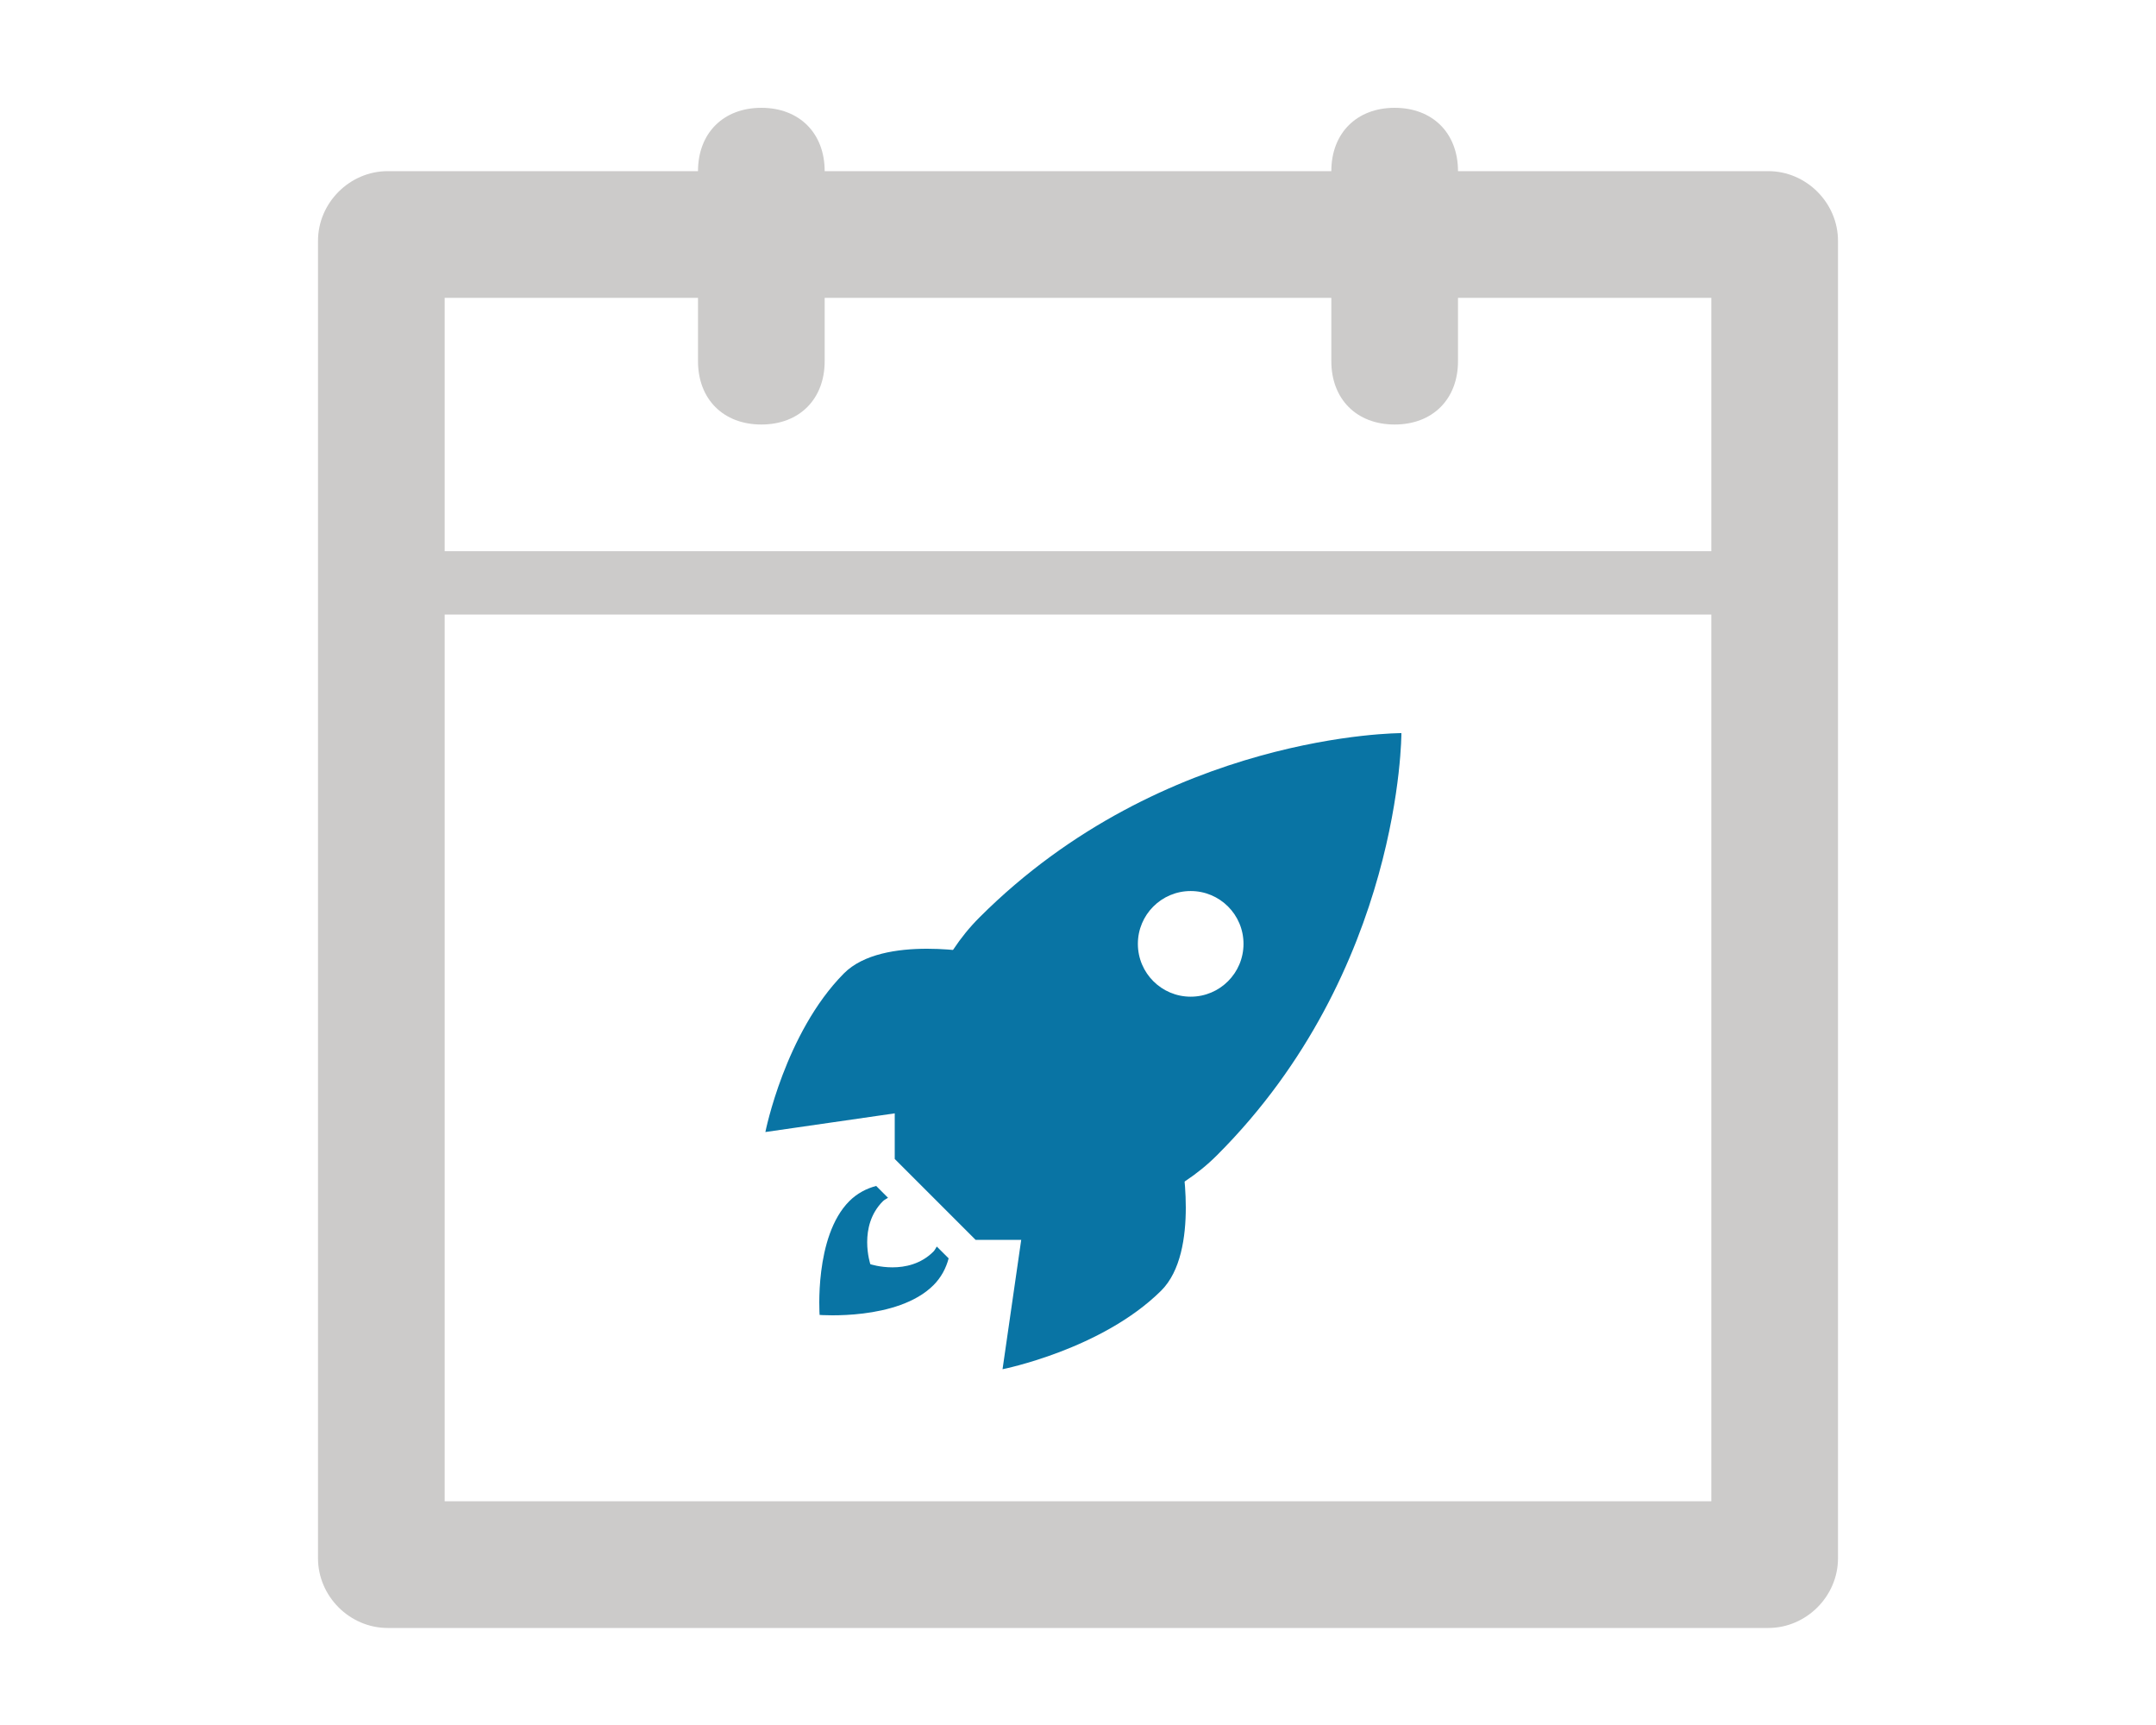
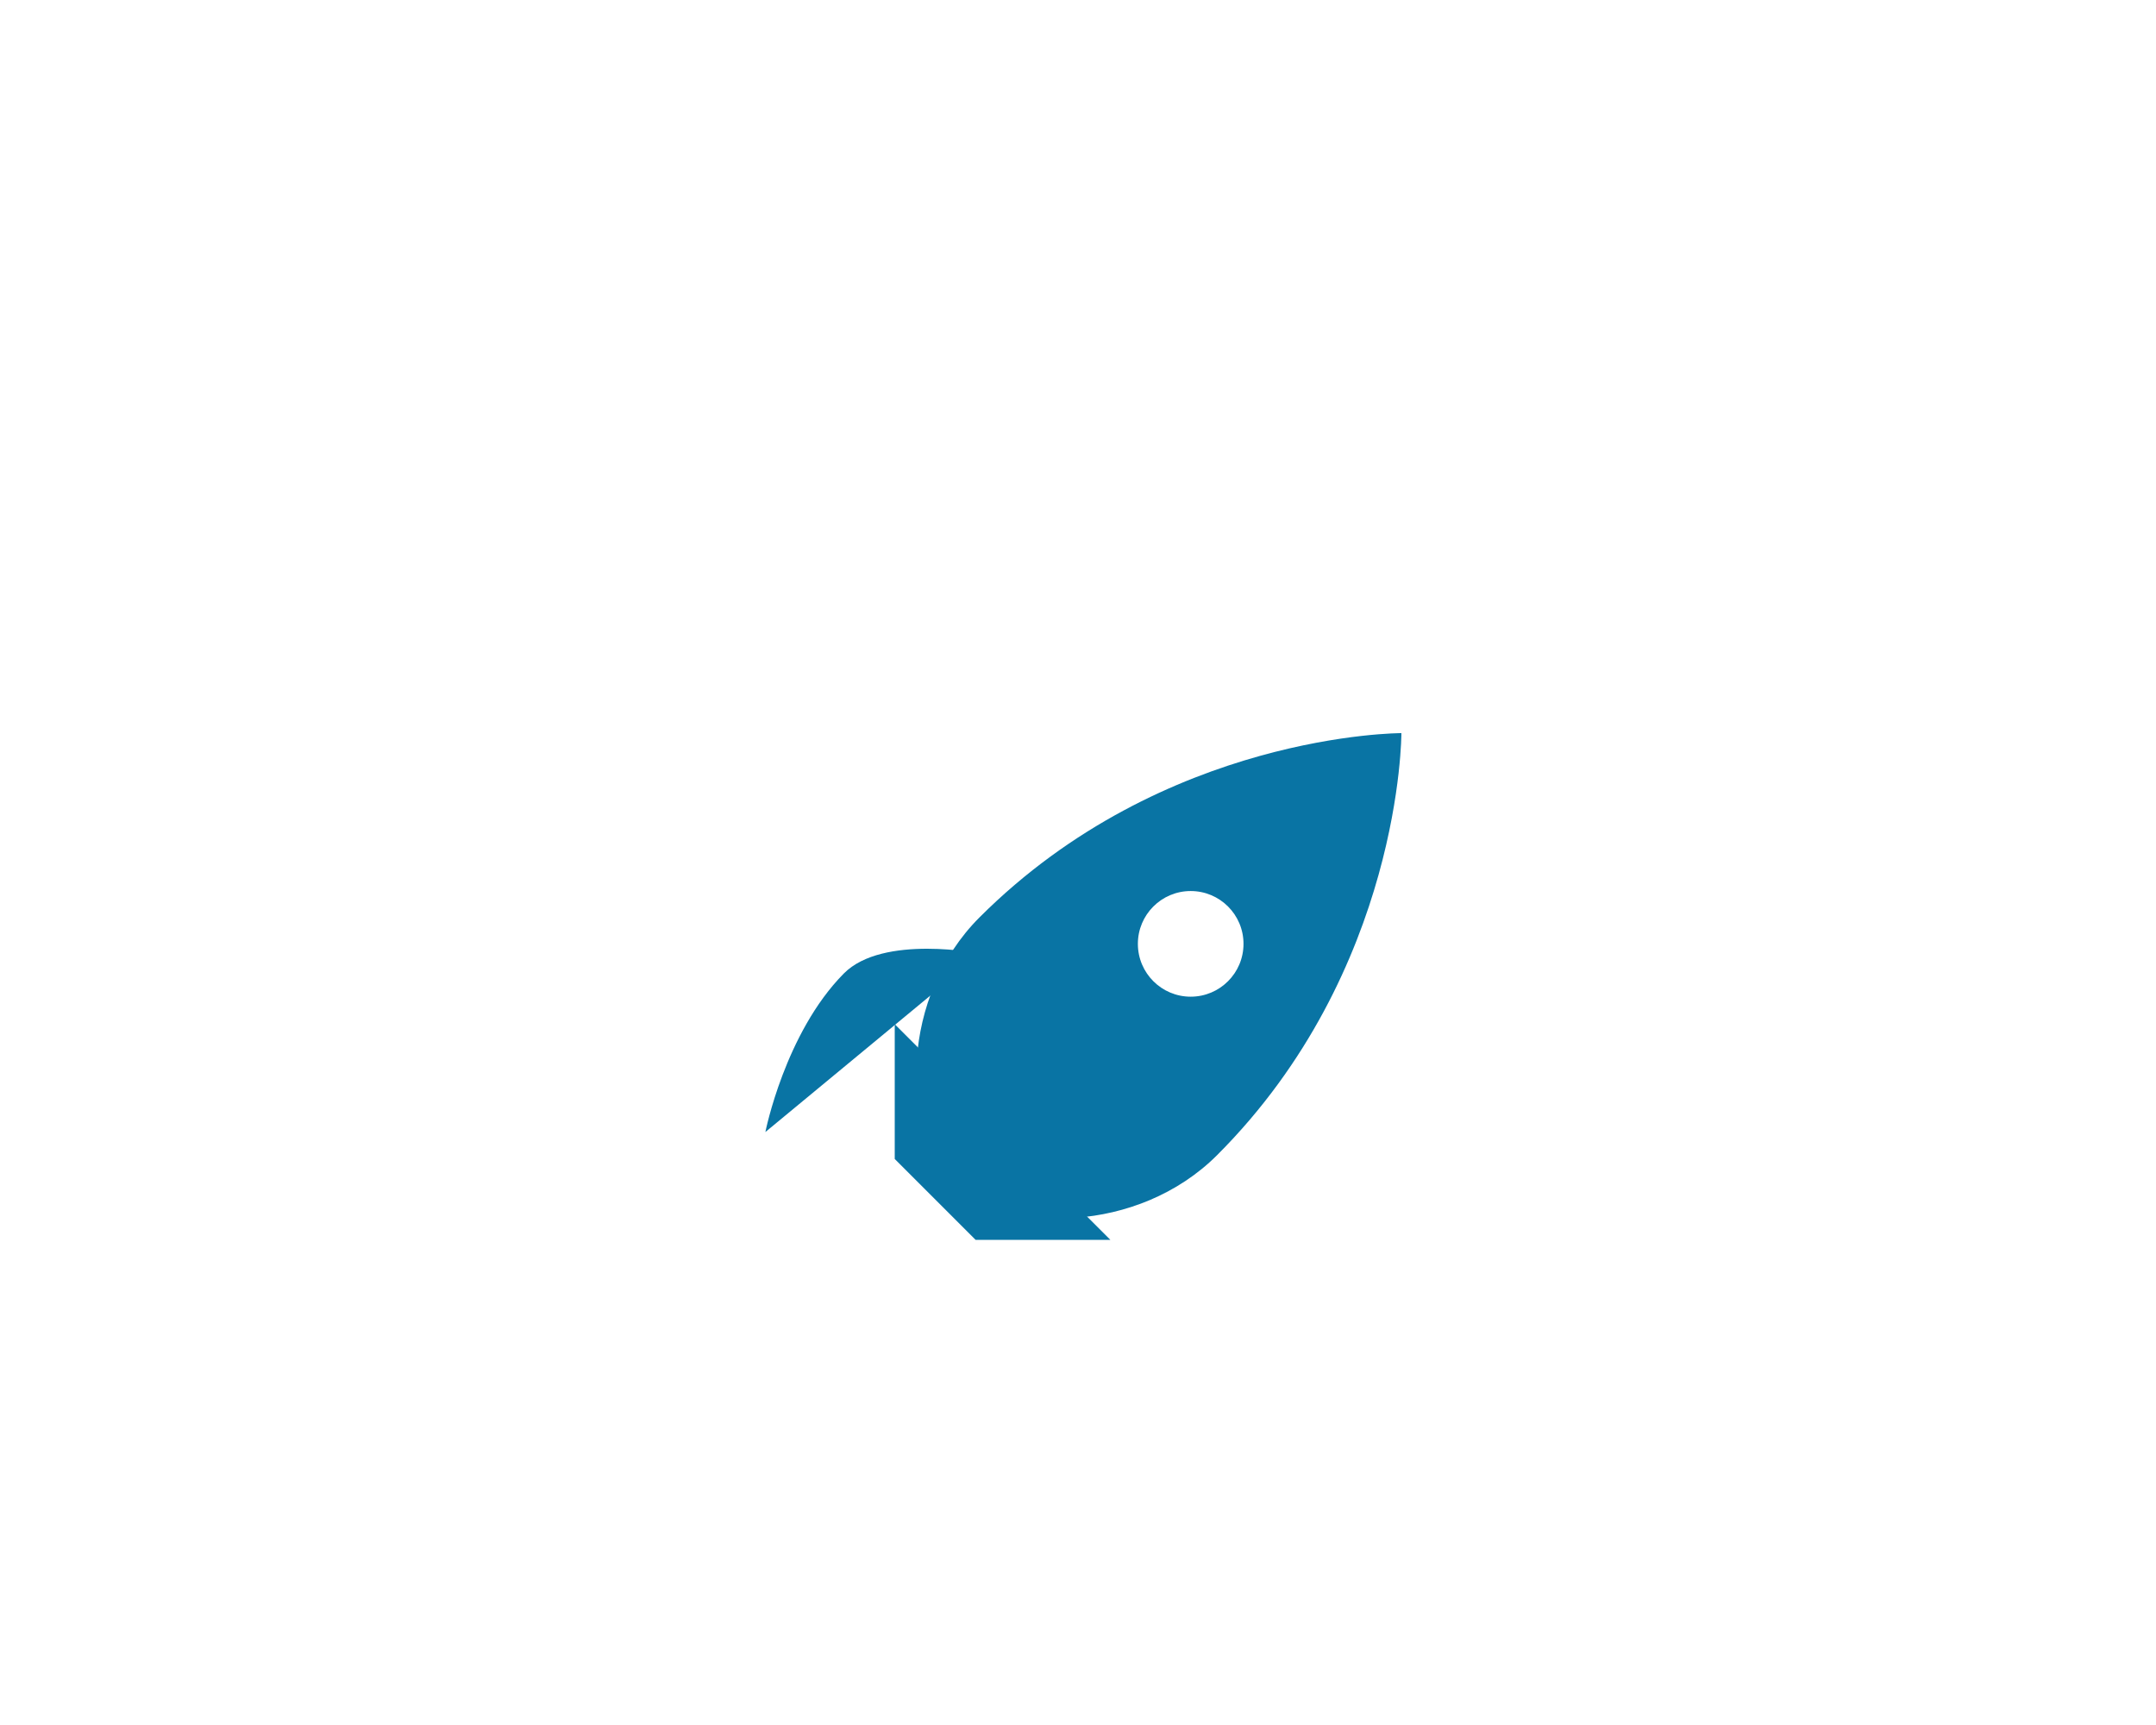
<svg xmlns="http://www.w3.org/2000/svg" width="200px" height="160px" viewBox="0 0 200 160" version="1.1">
  <title>Over een maand online?</title>
  <desc>Created with Sketch.</desc>
  <g id="Over-een-maand-online?" stroke="none" stroke-width="1" fill="none" fill-rule="evenodd">
    <g id="iconfinder_office-14_809625" transform="translate(29, 10)" fill="#CCCBCA" fill-rule="nonzero">
-       <path d="M135.037,5.875 L106.25,5.875 C106.25,2.35 103.9,0 100.375,0 C96.85,0 94.5,2.35 94.5,5.875 L47.5,5.875 C47.5,2.35 45.15,0 41.625,0 C38.1,0 35.75,2.35 35.75,5.875 L6.963,5.875 C3.438,5.875 0.5,8.812 0.5,12.338 L0.5,134.537 C0.5,138.062 3.438,141 6.963,141 L135.037,141 C138.562,141 141.5,138.062 141.5,134.537 L141.5,12.338 C141.5,8.812 138.562,5.875 135.037,5.875 Z M129.75,129.25 L12.25,129.25 L12.25,47 L129.75,47 L129.75,129.25 Z M129.75,41.125 L12.25,41.125 L12.25,17.625 L35.75,17.625 L35.75,23.5 C35.75,27.025 38.1,29.375 41.625,29.375 C45.15,29.375 47.5,27.025 47.5,23.5 L47.5,17.625 L94.5,17.625 L94.5,23.5 C94.5,27.025 96.85,29.375 100.375,29.375 C103.9,29.375 106.25,27.025 106.25,23.5 L106.25,17.625 L129.75,17.625 L129.75,41.125 Z" id="Shape" />
-     </g>
+       </g>
    <g id="iconfinder_rocket_2639900" transform="translate(71, 68)" fill="#0974A4" fill-rule="nonzero">
      <polygon id="Path" points="19.5 47 12 39.5 12 27 32 47" />
      <path d="M59,1.82810481e-06 C59,1.82810481e-06 37.004,-0.051 19.856,17.097 C12.532,24.421 12.507,36.694 17.406,41.594 C22.306,46.493 34.579,46.468 41.903,39.144 C59.051,21.996 59,1.82810481e-06 59,1.82810481e-06 Z M34.554,19.546 C34.554,16.839 36.747,14.647 39.454,14.647 C42.161,14.647 44.353,16.839 44.353,19.546 C44.353,22.253 42.161,24.446 39.454,24.446 C36.747,24.446 34.554,22.253 34.554,19.546 Z" id="Shape" />
-       <path d="M38.54,39 C38.54,39 40.379,48.092 36.702,51.727 C31.189,57.181 22,59 22,59 L24.428,42.181 L38.54,39 Z" id="Path" />
-       <path d="M20,20.46 C20,20.46 10.908,18.621 7.273,22.298 C1.819,27.811 0,37 0,37 L16.819,34.572 L20,20.46 Z" id="Path" />
-       <path d="M15.901,47.621 C15.793,47.774 15.728,47.952 15.589,48.089 C13.249,50.428 9.737,49.259 9.737,49.259 C9.737,49.259 8.566,45.75 10.908,43.411 C11.048,43.271 11.223,43.209 11.376,43.099 L10.279,42 C9.367,42.24 8.501,42.696 7.788,43.408 C4.509,46.685 5.03,53.964 5.03,53.964 C5.03,53.964 12.269,54.528 15.591,51.207 C16.304,50.495 16.76,49.629 17,48.717 L15.901,47.621 Z" id="Path" />
+       <path d="M20,20.46 C20,20.46 10.908,18.621 7.273,22.298 C1.819,27.811 0,37 0,37 L20,20.46 Z" id="Path" />
    </g>
  </g>
</svg>